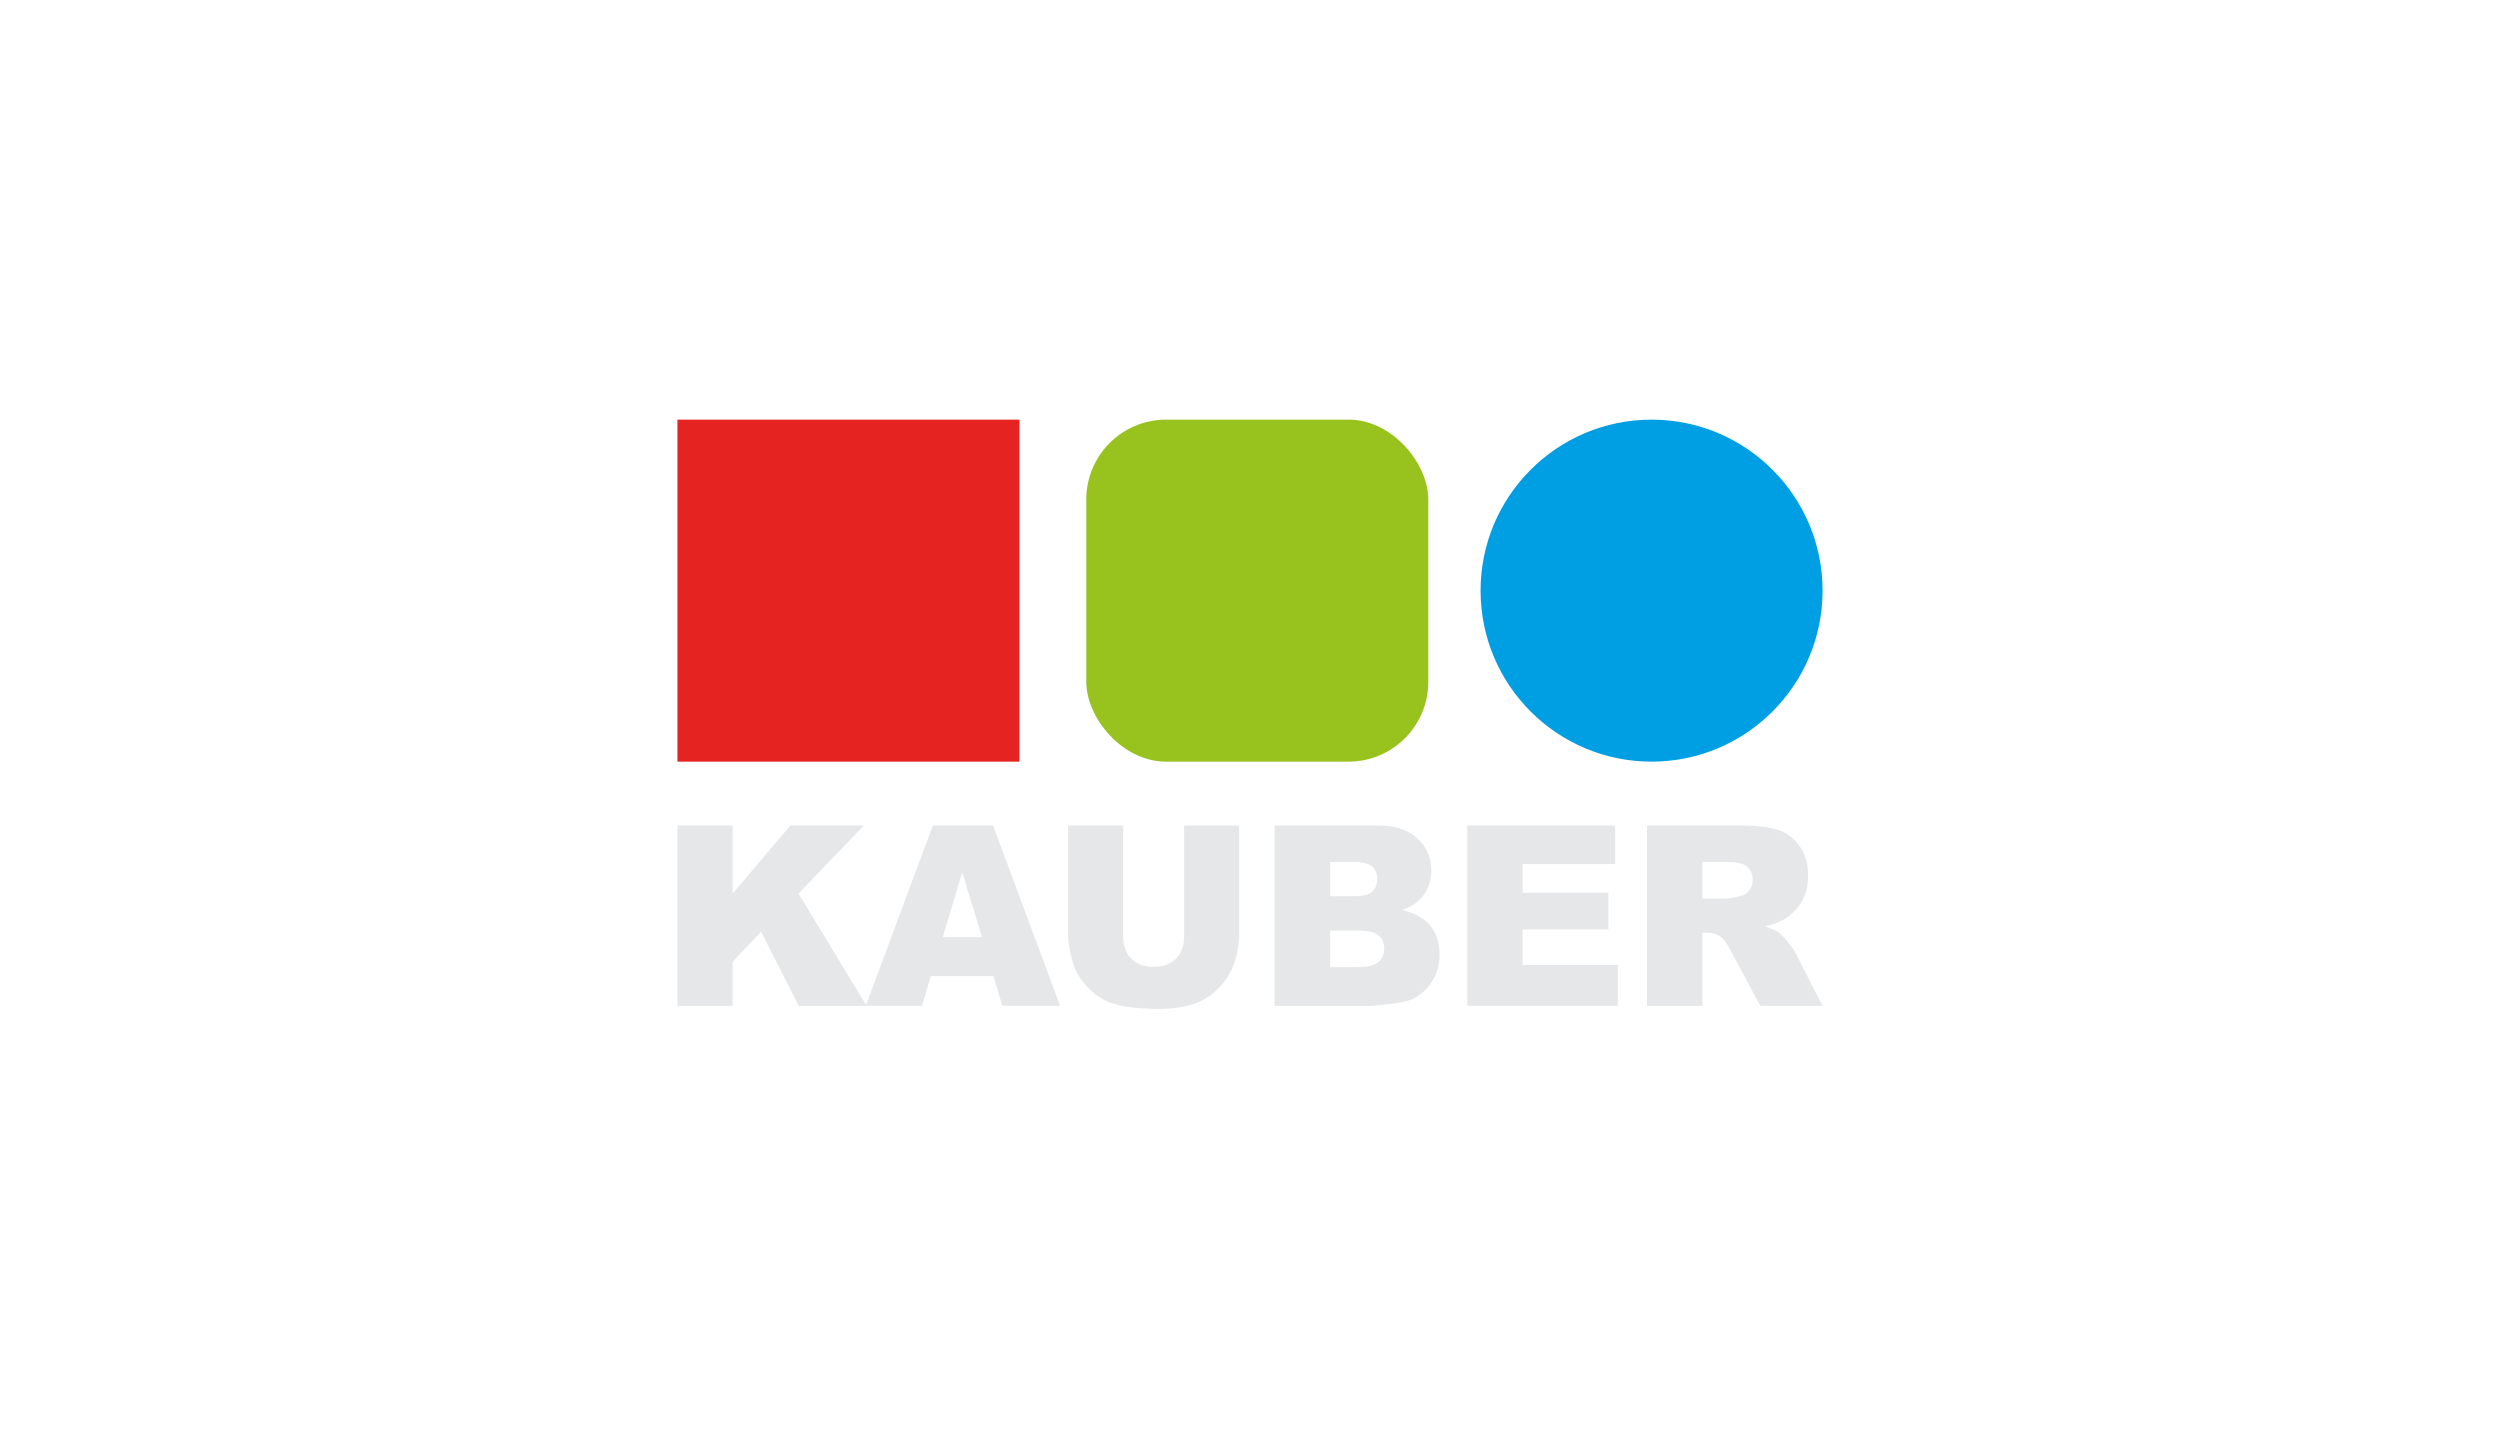
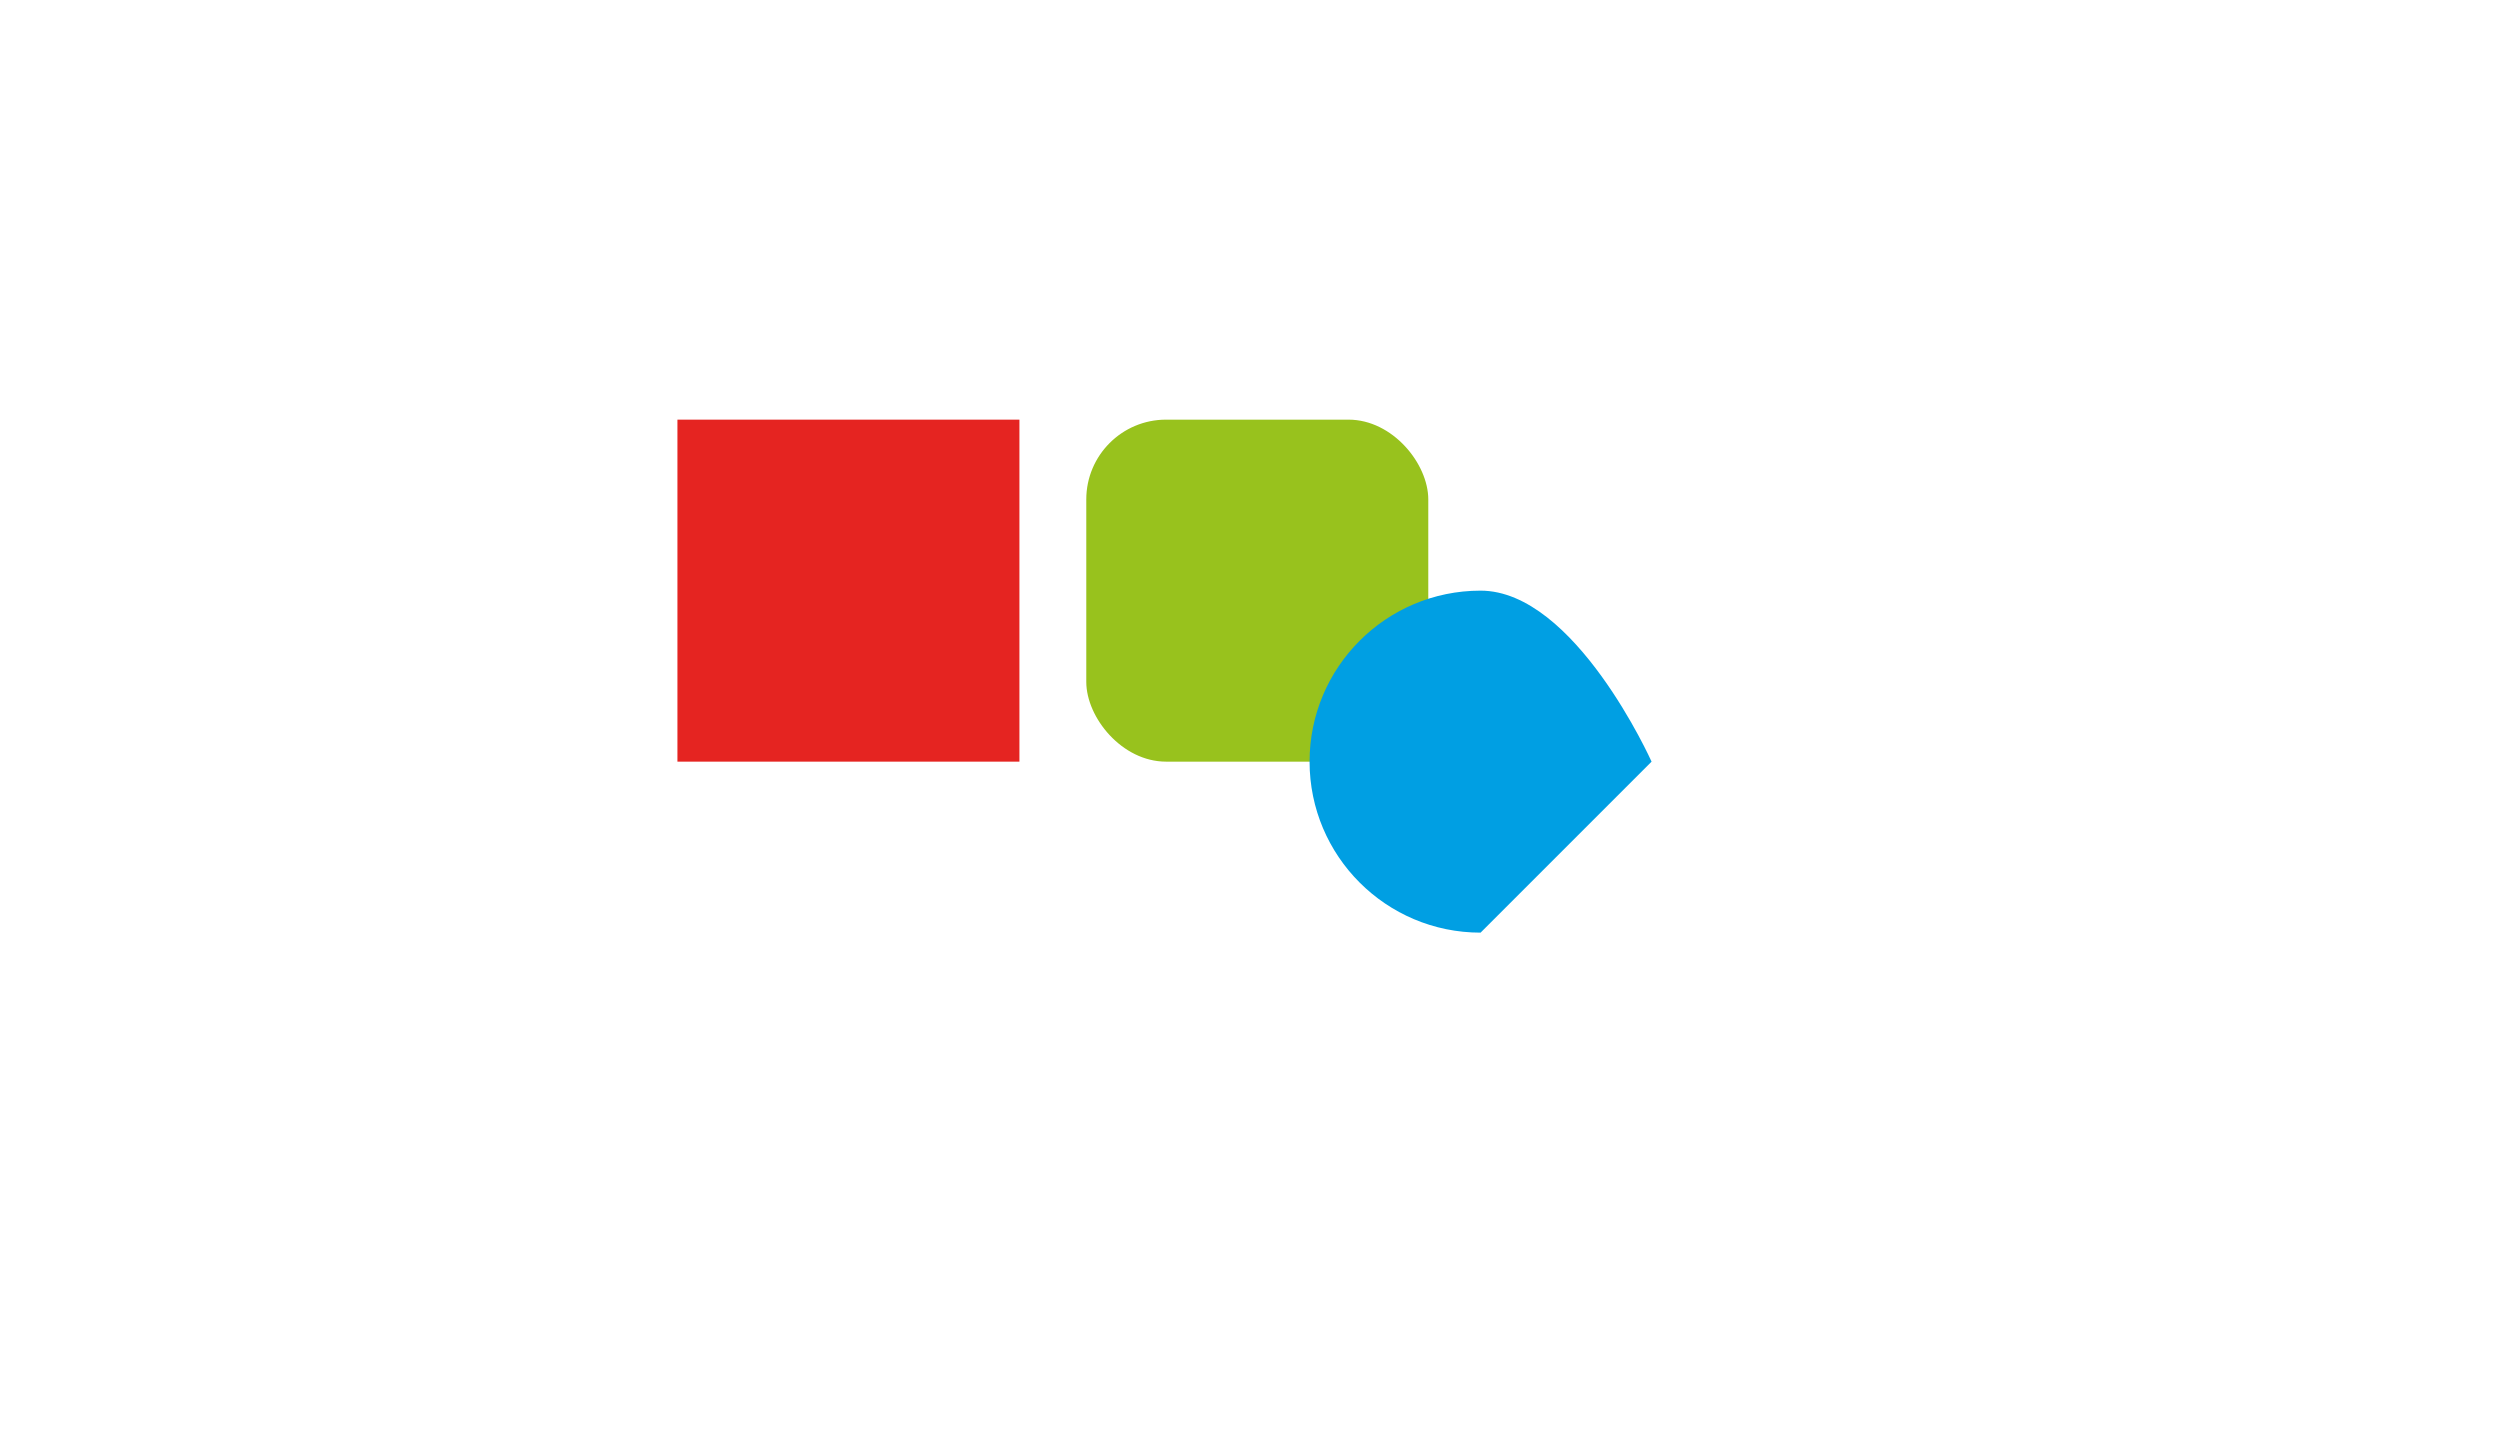
<svg xmlns="http://www.w3.org/2000/svg" id="Layer_1" viewBox="0 0 700 400">
  <defs>
    <style>.cls-4{fill:#e6e7e8}</style>
  </defs>
-   <path d="M189.68 231.15h15.44v19.08l16.18-19.08h20.54l-18.24 19.06 19.06 31.43h-19.02l-10.54-20.76-7.98 8.44v12.32h-15.44v-50.49Z" class="cls-4" />
-   <path d="M278.16 273.3h-17.54l-2.44 8.33h-15.77l18.79-50.49h16.85l18.78 50.49h-16.17l-2.5-8.33Zm-3.21-10.91-5.52-18.15-5.46 18.15h10.98Zm56.6-31.24h15.41v30.08c0 2.98-.46 5.8-1.38 8.45-.92 2.65-2.36 4.97-4.33 6.95-1.97 1.98-4.03 3.38-6.19 4.18-3 1.12-6.6 1.69-10.81 1.69-2.43 0-5.09-.17-7.96-.52-2.88-.35-5.28-1.03-7.21-2.05-1.93-1.02-3.7-2.47-5.3-4.35-1.6-1.88-2.7-3.82-3.29-5.82-.96-3.21-1.43-6.06-1.43-8.54v-30.08h15.41v30.8c0 2.75.76 4.9 2.27 6.45 1.51 1.55 3.61 2.32 6.29 2.32s4.74-.76 6.26-2.29c1.51-1.53 2.27-3.69 2.27-6.49v-30.8Zm25.32 0h28.91c4.82 0 8.52 1.21 11.1 3.62s3.87 5.4 3.87 8.95c0 2.99-.92 5.55-2.76 7.68-1.23 1.42-3.02 2.55-5.39 3.38 3.59.87 6.23 2.37 7.93 4.49 1.69 2.12 2.54 4.79 2.54 8.01 0 2.62-.6 4.97-1.81 7.06a13.433 13.433 0 0 1-4.94 4.96c-1.3.76-3.25 1.31-5.86 1.65-3.48.46-5.79.69-6.92.69h-26.66v-50.49Zm15.58 19.8h6.72c2.41 0 4.09-.42 5.03-1.26.94-.84 1.42-2.05 1.42-3.63 0-1.47-.47-2.62-1.42-3.44s-2.59-1.24-4.93-1.24h-6.82v9.57Zm0 19.84h7.88c2.66 0 4.53-.48 5.63-1.43 1.09-.95 1.64-2.23 1.64-3.84 0-1.49-.54-2.69-1.62-3.6-1.08-.91-2.97-1.36-5.68-1.36h-7.84v10.23Zm38.39-39.64h41.39v10.78h-25.91v8.02h24.04v10.3h-24.04v9.95h26.66v11.43h-42.14v-50.49Zm50.32 50.49v-50.49h25.74c4.77 0 8.42.41 10.94 1.24 2.52.83 4.56 2.36 6.1 4.6 1.55 2.24 2.32 4.97 2.32 8.18 0 2.8-.59 5.22-1.77 7.25-1.18 2.03-2.81 3.68-4.88 4.94-1.32.8-3.13 1.47-5.42 2 1.84.62 3.18 1.24 4.02 1.86.57.41 1.39 1.3 2.47 2.65 1.08 1.36 1.8 2.4 2.16 3.14l7.48 14.63h-17.45l-8.26-15.43c-1.05-2-1.98-3.29-2.8-3.89-1.11-.78-2.38-1.17-3.78-1.17h-1.36v20.49h-15.51Zm15.51-30.03h6.51c.7 0 2.07-.23 4.09-.69 1.02-.21 1.86-.73 2.51-1.58.65-.85.97-1.83.97-2.93 0-1.63-.51-2.88-1.53-3.75-1.02-.87-2.94-1.31-5.76-1.31h-6.79v10.26Z" class="cls-4" />
  <path d="M189.68 117.5h95.76v95.76h-95.76z" style="fill:#e52421" />
  <rect width="95.76" height="95.76" x="304.16" y="117.5" rx="22.34" ry="22.34" style="fill:#98c21d" />
-   <path d="M462.44 213.26c26.44 0 47.88-21.44 47.88-47.88s-21.44-47.88-47.88-47.88-47.88 21.44-47.88 47.88 21.44 47.88 47.88 47.88" style="fill:#009fe3" />
+   <path d="M462.44 213.26s-21.44-47.88-47.88-47.88-47.88 21.44-47.88 47.88 21.44 47.88 47.88 47.88" style="fill:#009fe3" />
</svg>